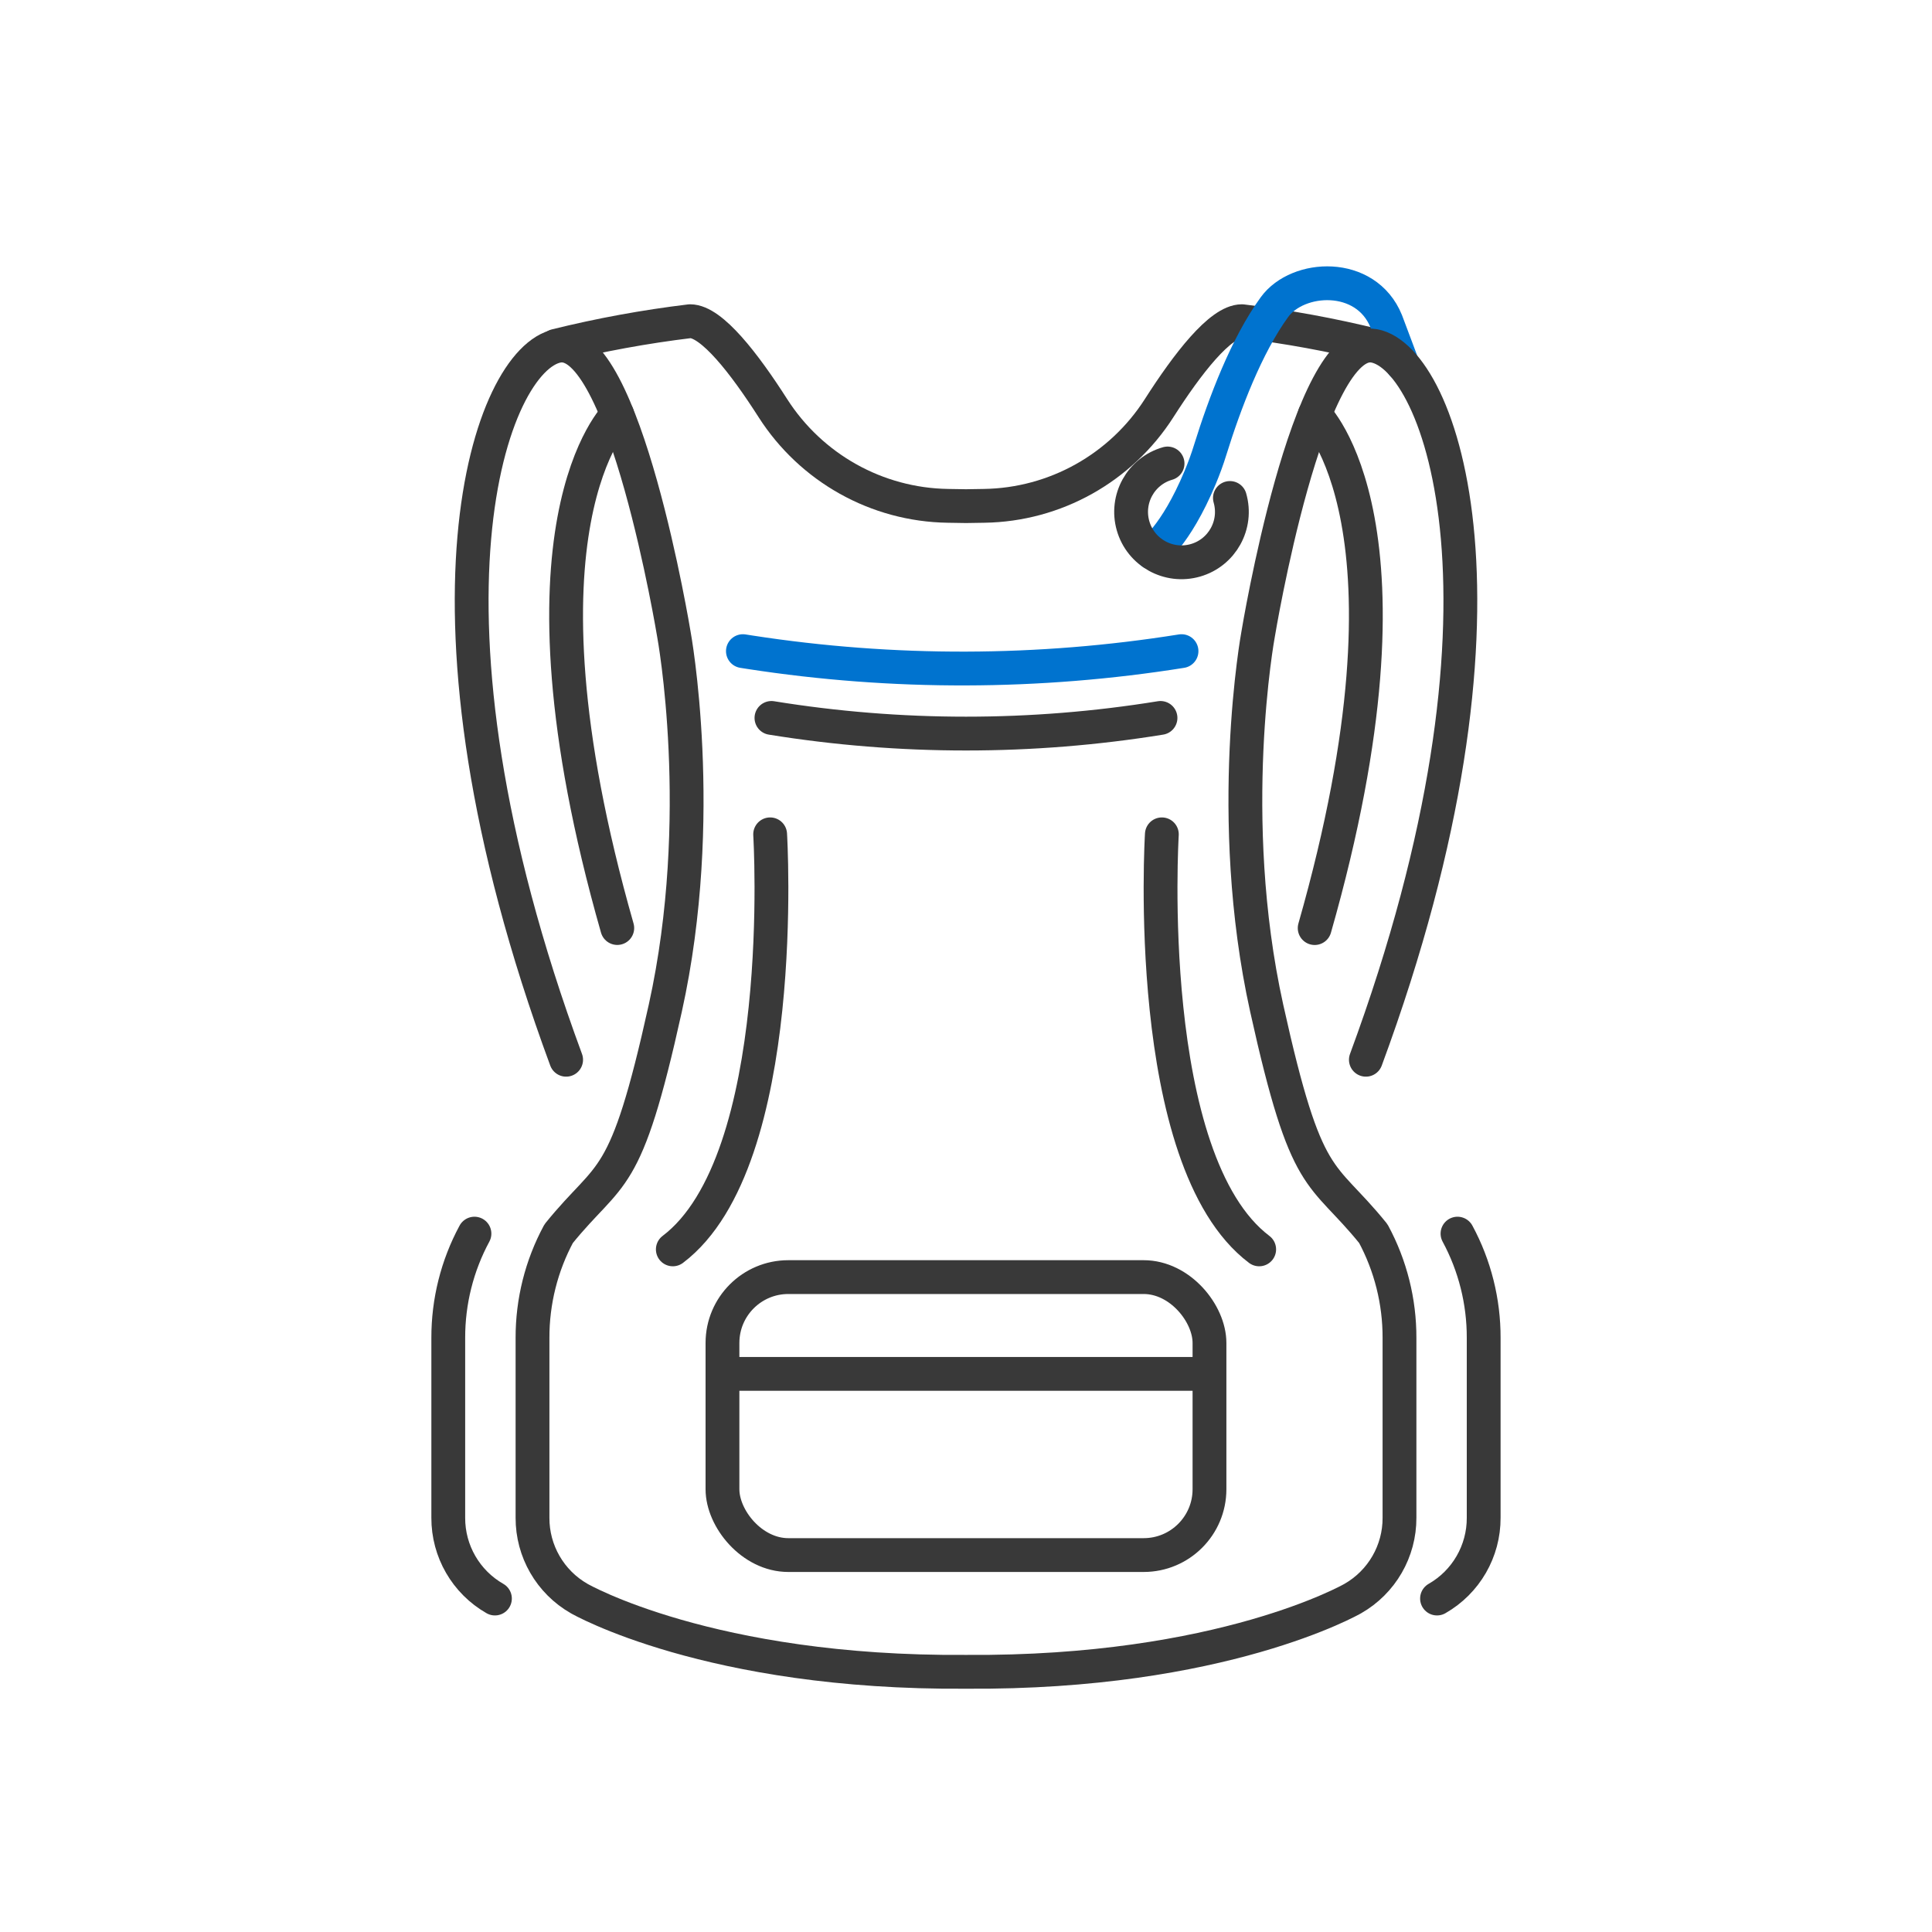
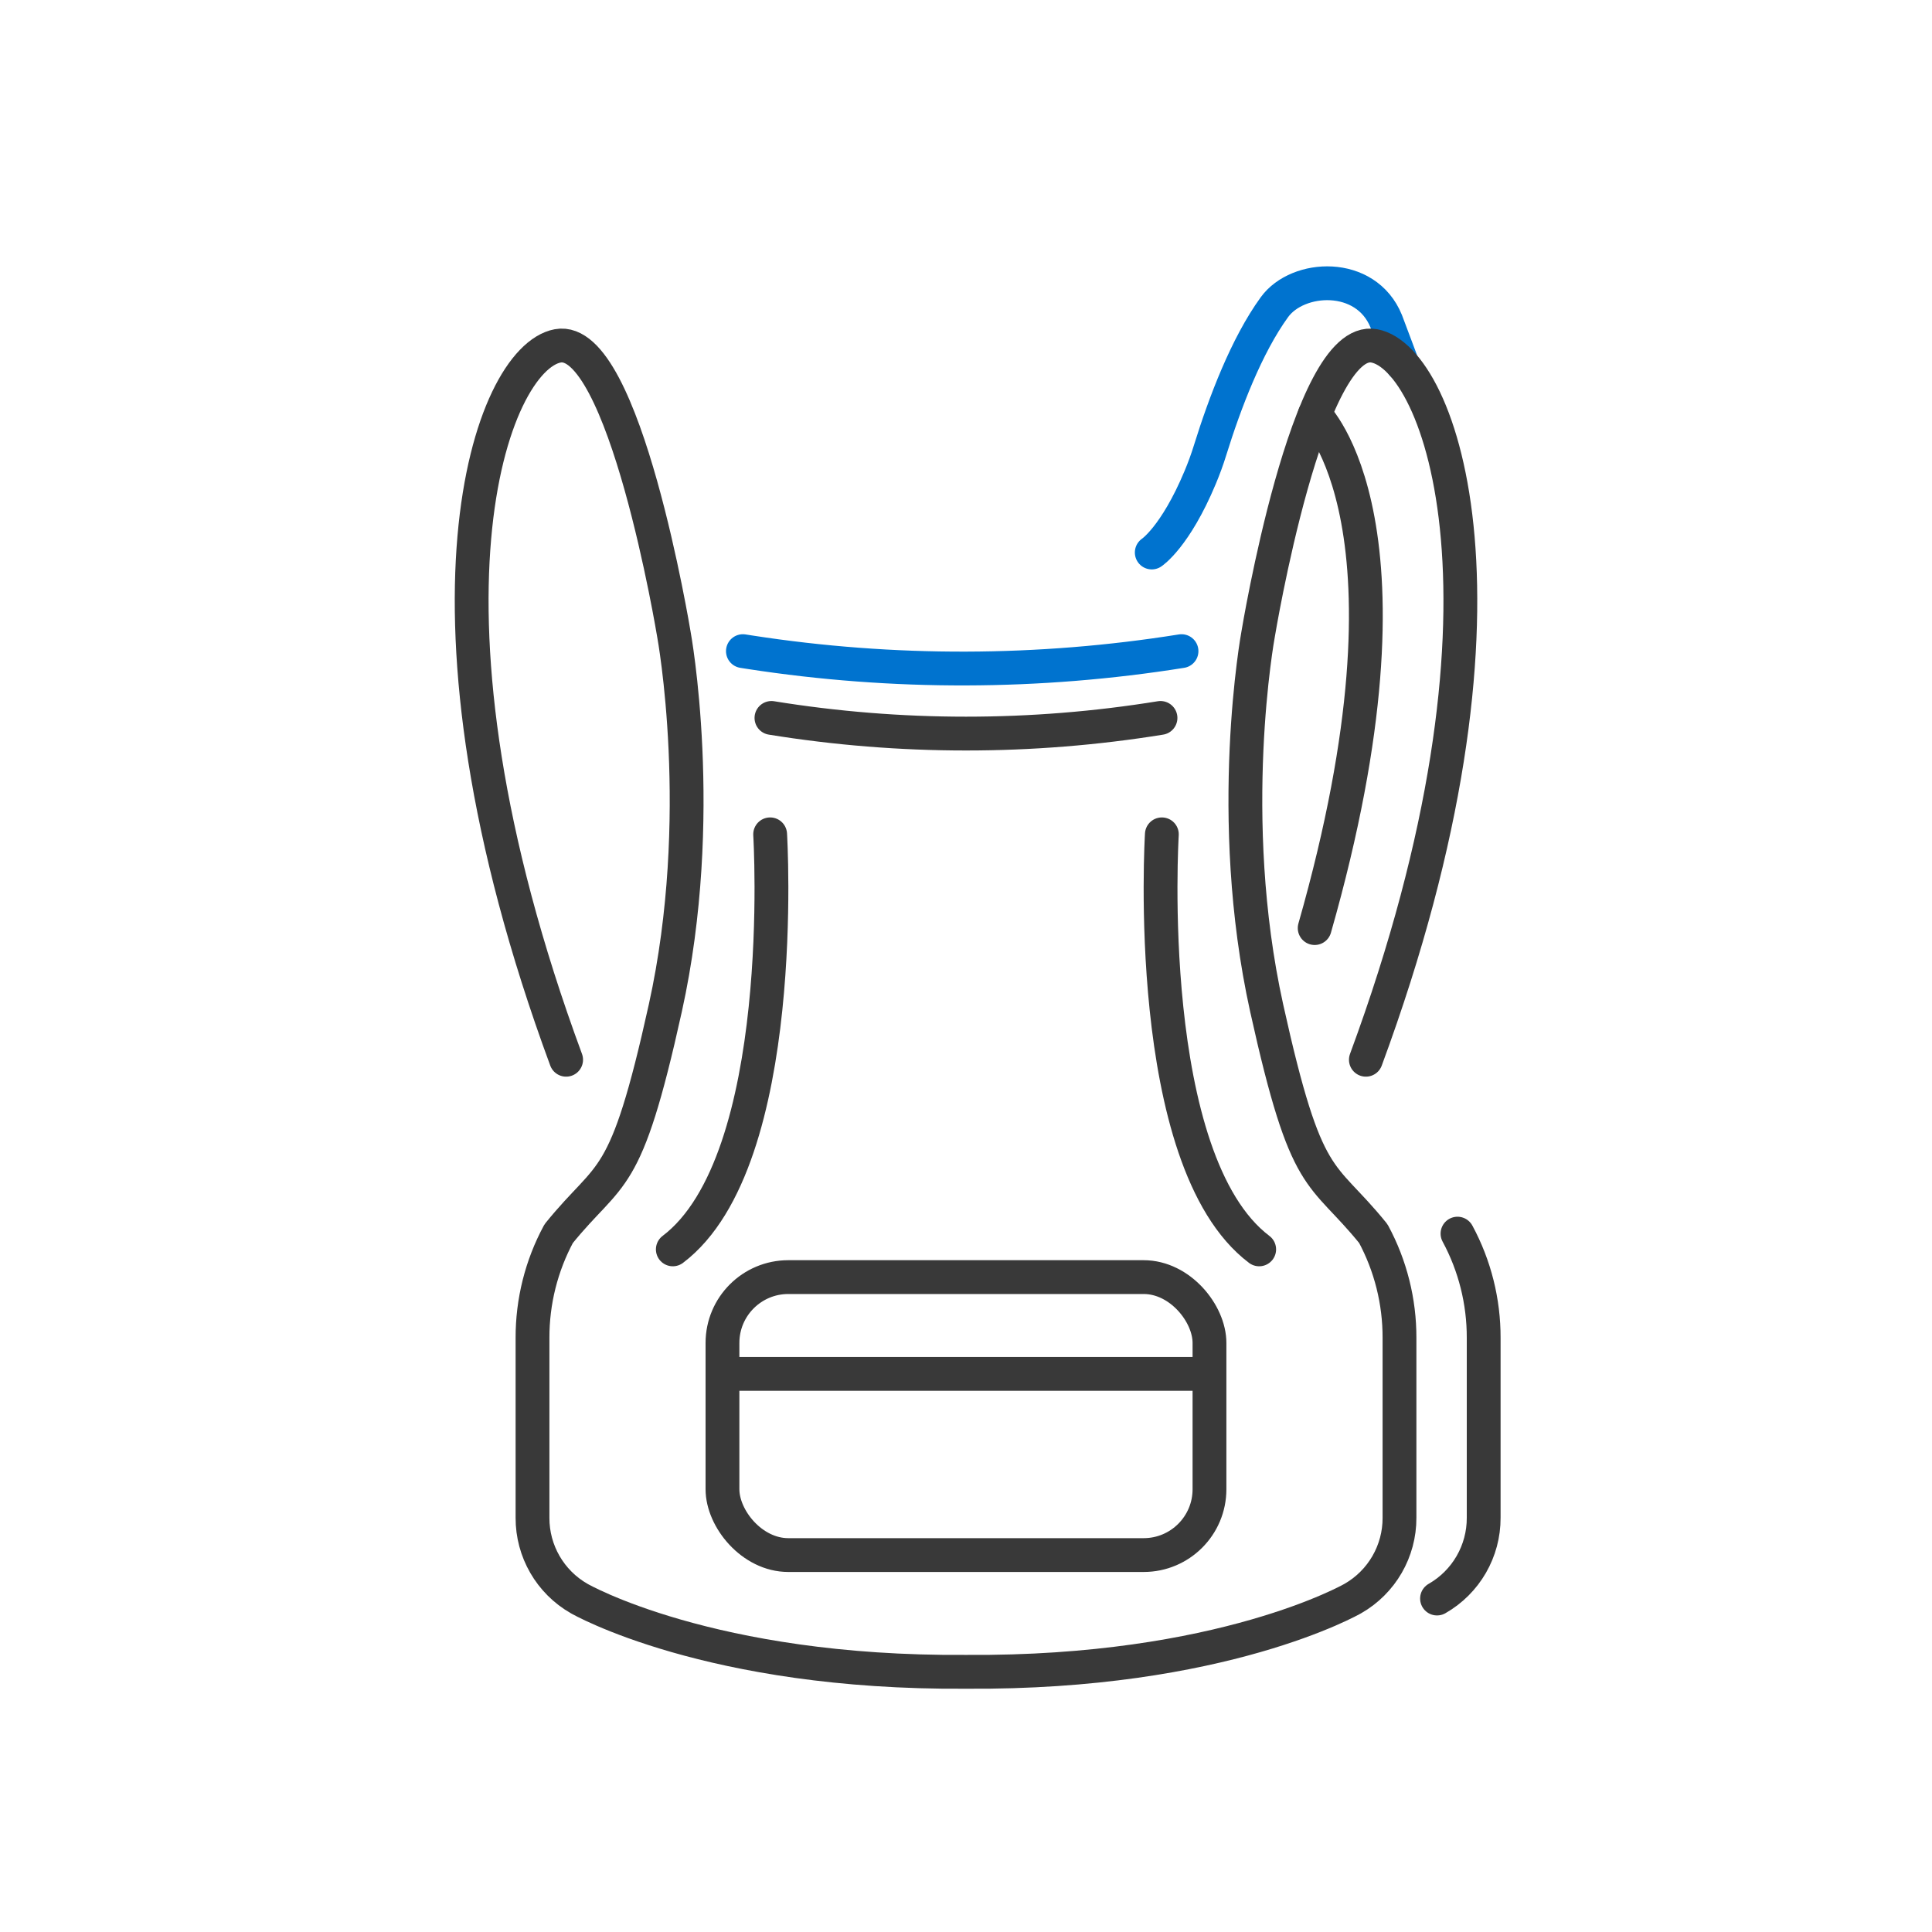
<svg xmlns="http://www.w3.org/2000/svg" viewBox="0 0 400 400" height="400" width="400" id="Capa_1">
  <defs>
    <style>
      .cls-1 {
        stroke: #0073cf;
        stroke-miterlimit: 10;
      }

      .cls-1, .cls-2 {
        fill: none;
        stroke-linecap: round;
        stroke-width: 7px;
      }

      .cls-2 {
        stroke: #393939;
        stroke-linejoin: round;
      }
    </style>
  </defs>
  <g>
-     <path d="M127.8,85.85s-23.84,22.74,0,106.29" class="cls-2" id="path6" />
-     <path d="M98.23,255.41c-3.58,6.63-5.44,14.06-5.42,21.6v37.22c-.03,6.91,3.66,13.3,9.66,16.73" class="cls-2" id="path2" />
-   </g>
+     </g>
  <path d="M272.19,192.15c23.84-83.56,0-106.29,0-106.29" class="cls-2" data-name="path6" id="path6-2" />
-   <path d="M284.92,71.6c-9.15-2.27-18.44-3.97-27.8-5.1-4.48,0-11.29,8.85-17.13,17.99-7.93,12.4-21.52,20.02-36.24,20.24l-3.75.06s-3.75-.06-3.75-.06c-14.72-.22-28.31-7.84-36.24-20.24-5.84-9.14-12.65-17.99-17.13-17.99-9.36,1.13-18.65,2.83-27.8,5.1" class="cls-2" />
  <path d="M297.52,330.96c6-3.43,9.69-9.82,9.66-16.73v-37.22c.02-7.54-1.84-14.97-5.42-21.6" class="cls-2" data-name="path2" id="path2-2" />
  <path d="M238.46,114.39s4.85-3.17,10.02-15.53c.78-1.87,1.48-3.77,2.08-5.72,3.01-9.69,7.51-21.58,13.3-29.55,4.83-6.65,18.92-7.44,23.14,2.91l3.36,8.94" class="cls-1" />
-   <path d="M241.73,95.96c-5.54,1.59-8.73,7.37-7.14,12.91s7.37,8.73,12.91,7.14,8.73-7.37,7.14-12.91" class="cls-2" />
  <path d="M282.79,219.41c34.58-93.63,15.56-145.21,1.74-147.8-13.82-2.59-24.06,59.76-24.06,59.76,0,0-6.97,37.73,1.78,77.33,8.33,37.68,11.16,33.2,22.08,46.71,3.58,6.63,5.44,14.06,5.42,21.6v37.22c.03,6.91-3.66,13.3-9.66,16.73,0,0-26.95,15.56-80.09,15.17-53.15.39-80.09-15.17-80.09-15.17-6-3.43-9.69-9.82-9.66-16.73v-37.22c-.02-7.54,1.84-14.97,5.42-21.6,10.92-13.51,13.76-9.03,22.08-46.71,8.75-39.61,1.78-77.33,1.78-77.33,0,0-10.24-62.35-24.06-59.76-13.82,2.59-32.83,54.17,1.74,147.8" class="cls-2" />
  <path d="M153.81,134.81l1.53.24c29.59,4.56,59.71,4.48,89.28-.24h0" class="cls-1" />
  <g>
    <path d="M159.45,172.74s4.15,67.56-20.15,85.93" class="cls-2" />
    <path d="M240.55,172.74s-4.15,67.56,20.15,85.93" class="cls-2" />
  </g>
  <path d="M159.72,148.64h0c26.68,4.32,53.88,4.32,80.55,0h0" class="cls-2" />
  <g>
    <rect ry="13.63" rx="13.63" height="57.55" width="100.83" y="264.41" x="149.58" class="cls-2" id="rect1" />
    <line y2="284.45" x2="149.95" y1="284.45" x1="250.05" class="cls-2" id="line1" />
  </g>
</svg>